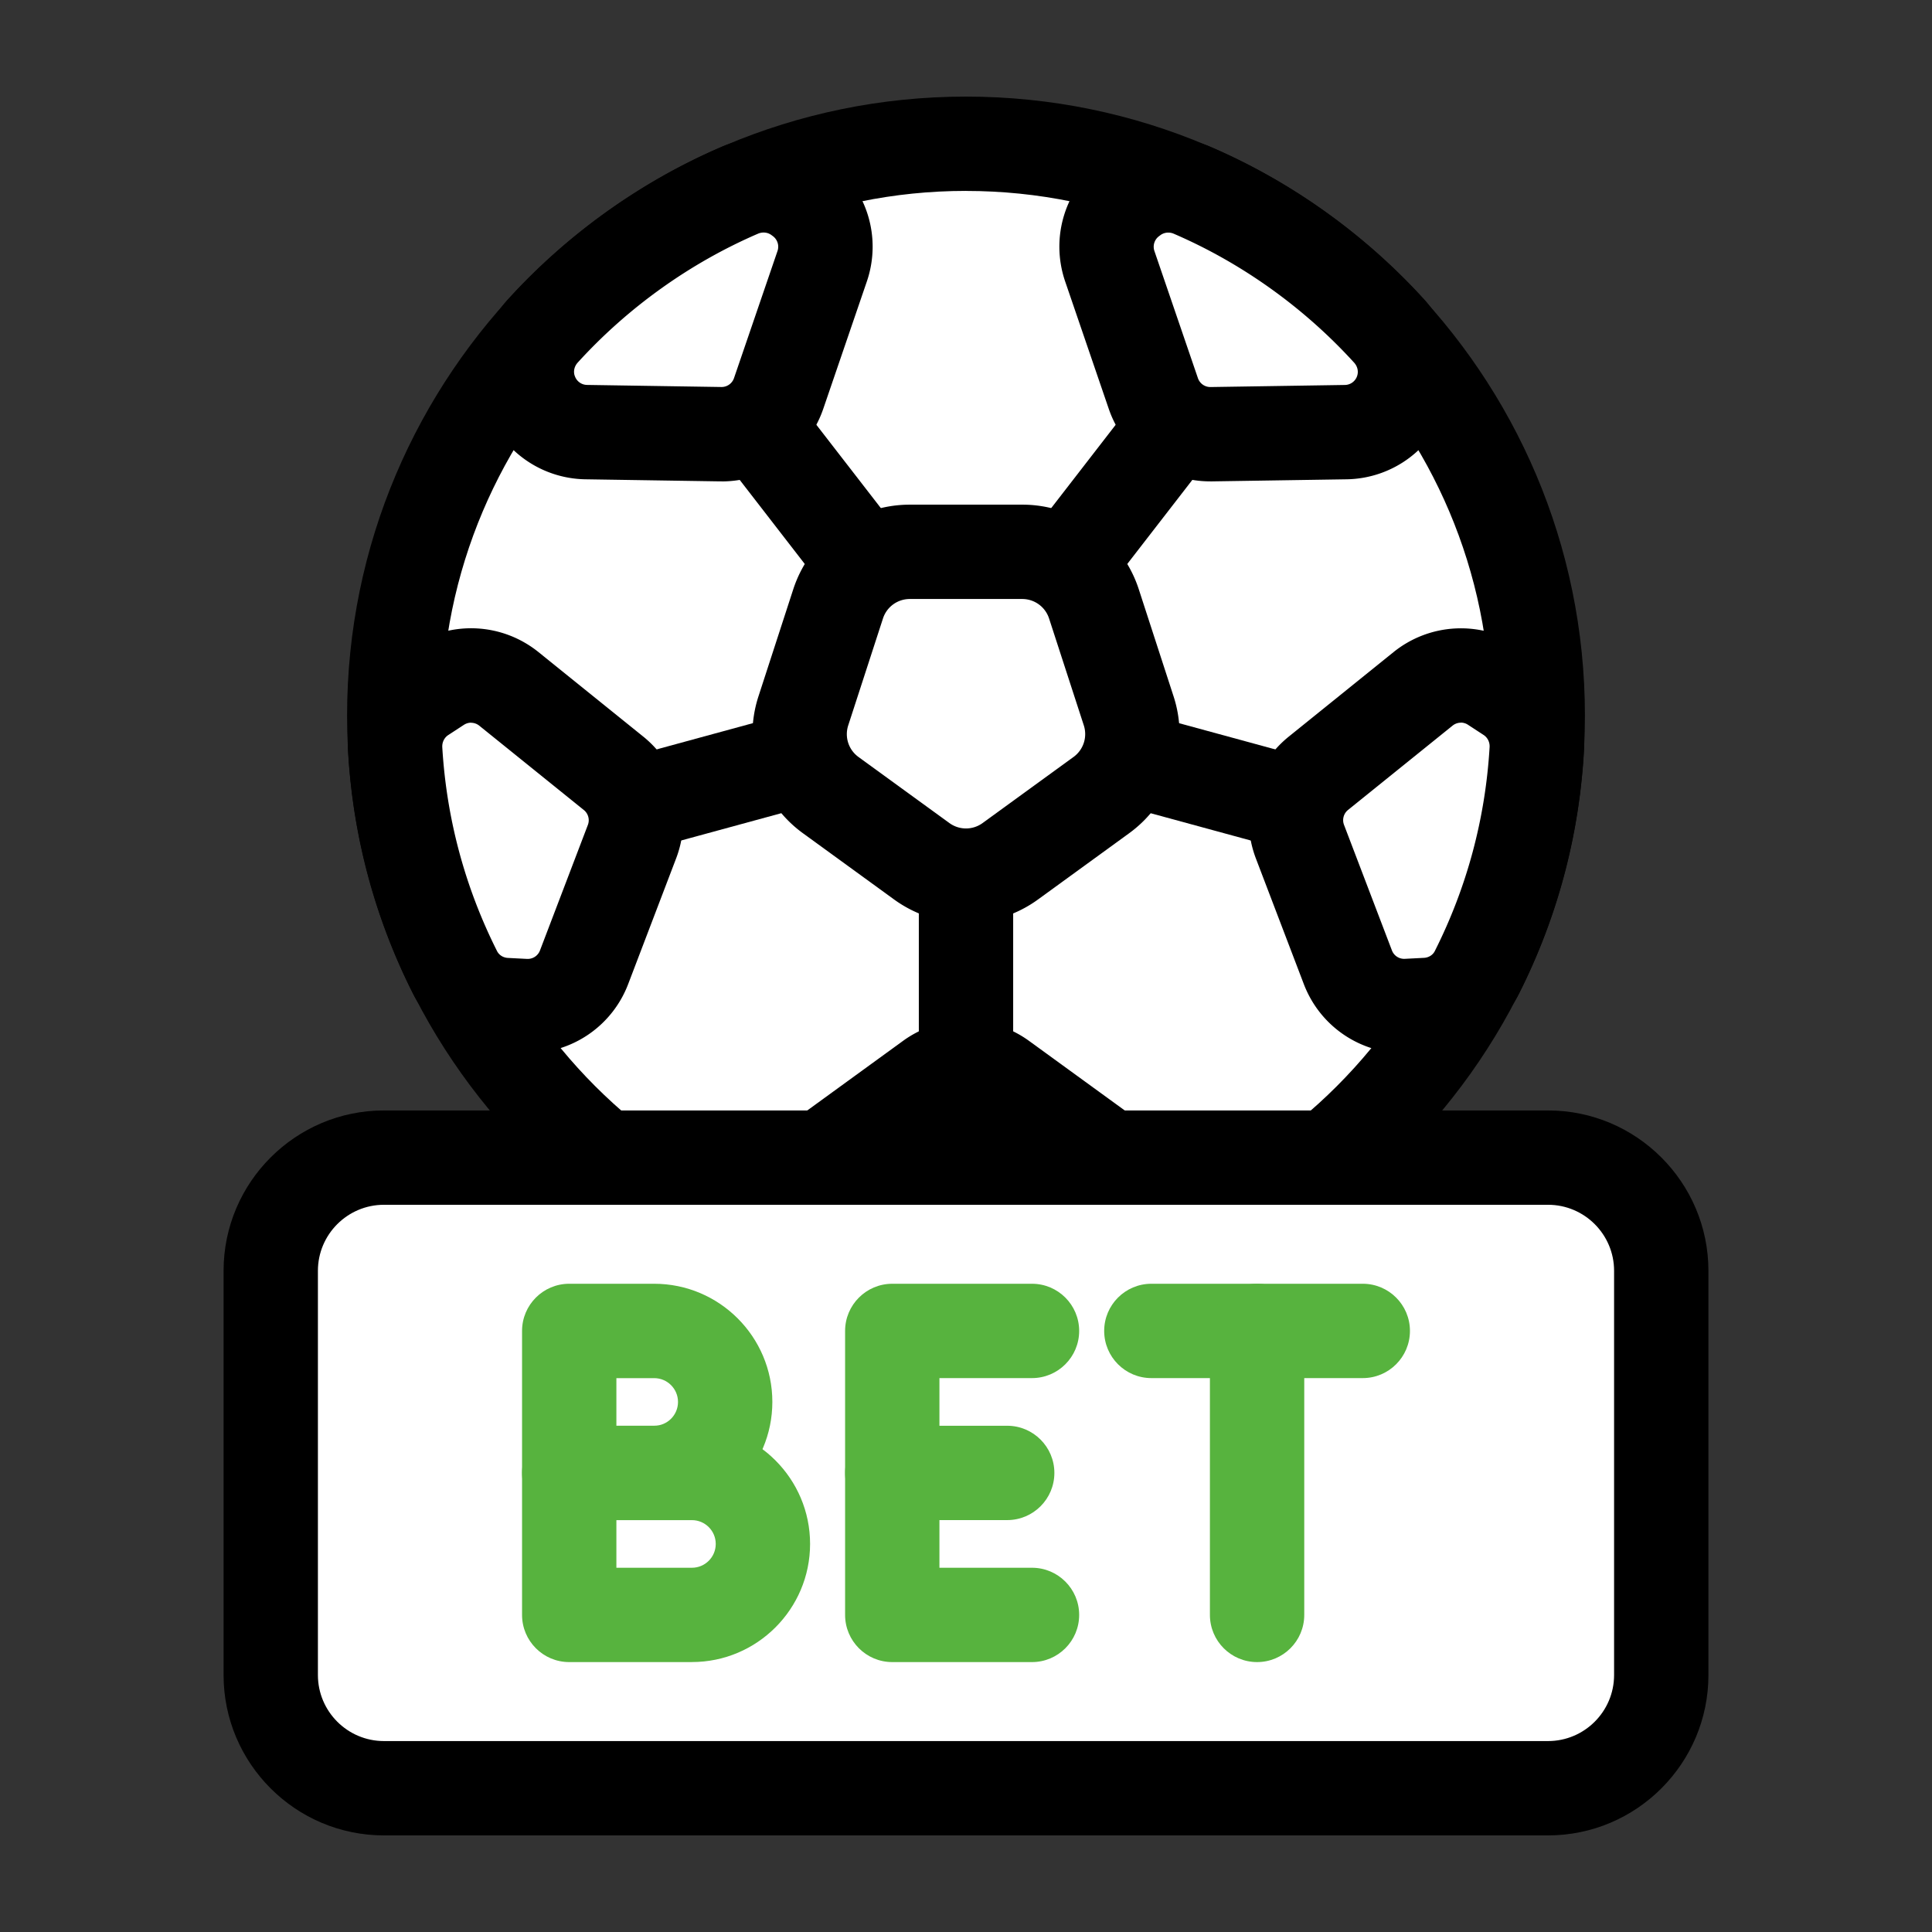
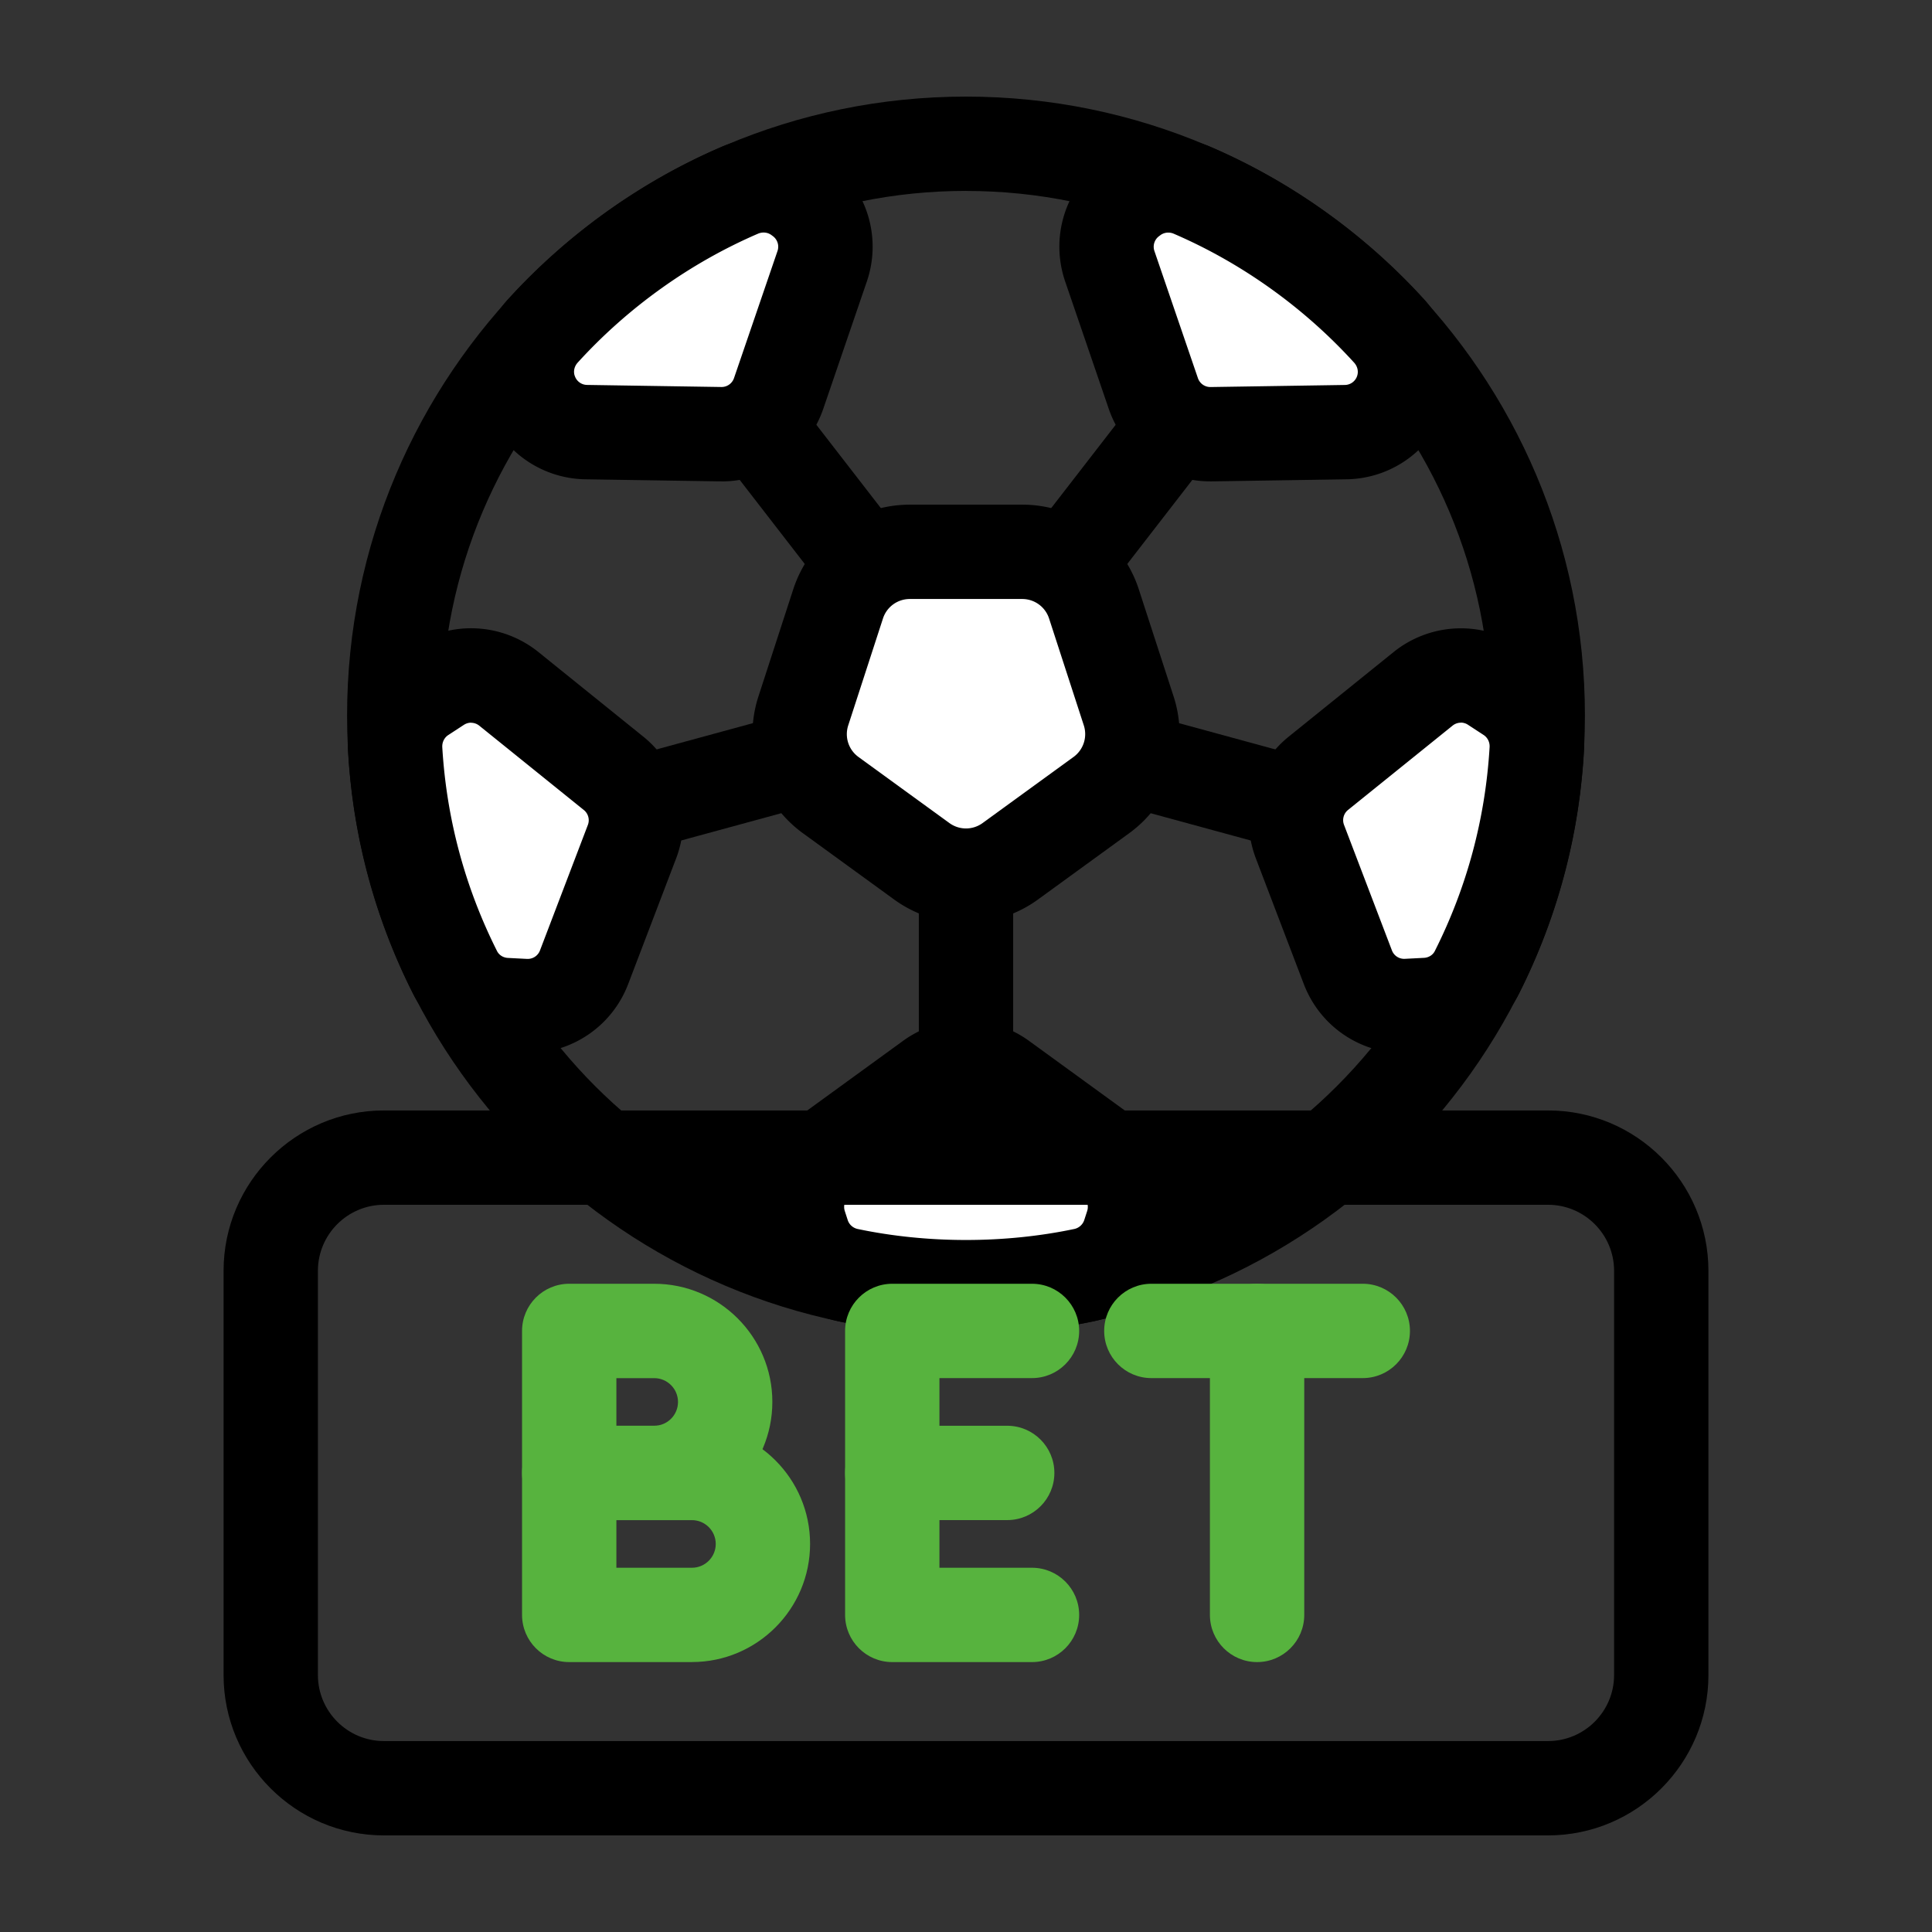
<svg xmlns="http://www.w3.org/2000/svg" version="1.1" width="512" height="512" x="0" y="0" viewBox="0 0 512 512" style="enable-background:new 0 0 512 512" xml:space="preserve" class="">
  <rect x="0" y="0" width="512" height="512" fill="#333333" stroke="none" />
  <g>
-     <circle cx="256" cy="189.62" r="151.52" fill="#ffffff" opacity="1" data-original="#dfdfdf" class="" />
    <path fill="#000000" d="M256 353.64c-90.44 0-164.02-73.58-164.02-164.02S165.56 25.6 256 25.6s164.02 73.58 164.02 164.02S346.44 353.64 256 353.64zm0-303.05c-76.66 0-139.02 62.37-139.02 139.02S179.35 328.63 256 328.63s139.02-62.37 139.02-139.02S332.66 50.6 256 50.6z" opacity="1" data-original="#bebebe" class="" />
-     <path fill="#ffffff" d="m171.64 212.21 36.76-10.02" opacity="1" data-original="#dfdfdf" class="" />
    <path fill="#000000" d="M171.63 224.71c-5.5 0-10.54-3.66-12.05-9.22-1.81-6.66 2.11-13.53 8.77-15.35l36.76-10.02c6.66-1.81 13.53 2.11 15.35 8.77 1.81 6.66-2.11 13.53-8.77 15.35l-36.76 10.02c-1.1.3-2.21.44-3.29.44z" opacity="1" data-original="#bebebe" class="" />
    <path fill="#ffffff" d="M256 236.77v42.4" opacity="1" data-original="#dfdfdf" class="" />
    <path fill="#000000" d="M256 291.67c-6.9 0-12.5-5.6-12.5-12.5v-42.4c0-6.9 5.59-12.5 12.5-12.5 6.9 0 12.5 5.6 12.5 12.5v42.4c0 6.9-5.59 12.5-12.5 12.5z" opacity="1" data-original="#bebebe" class="" />
    <path fill="#ffffff" d="m303.59 202.19 36.77 10.02" opacity="1" data-original="#dfdfdf" class="" />
    <path fill="#000000" d="M340.37 224.71c-1.09 0-2.19-.14-3.29-.44l-36.77-10.02c-6.66-1.81-10.59-8.69-8.78-15.35s8.69-10.59 15.35-8.77l36.77 10.02c6.66 1.81 10.59 8.69 8.78 15.35-1.51 5.56-6.55 9.22-12.05 9.22z" opacity="1" data-original="#bebebe" class="" />
-     <path fill="#ffffff" d="m309.4 115.25-23.99 30.99" opacity="1" data-original="#dfdfdf" class="" />
    <path fill="#000000" d="M285.41 158.74c-2.67 0-5.37-.85-7.64-2.62-5.46-4.23-6.46-12.08-2.23-17.54l23.99-31c4.23-5.46 12.08-6.46 17.54-2.23s6.46 12.08 2.23 17.54l-23.99 31a12.482 12.482 0 0 1-9.89 4.85z" opacity="1" data-original="#bebebe" class="" />
    <path fill="#ffffff" d="m202.6 115.25 23.98 30.99" opacity="1" data-original="#dfdfdf" class="" />
    <path fill="#000000" d="M226.59 158.74c-3.74 0-7.43-1.67-9.89-4.85l-23.99-31c-4.22-5.46-3.22-13.31 2.24-17.54s13.31-3.22 17.54 2.24l23.99 31c4.22 5.46 3.22 13.31-2.24 17.54a12.46 12.46 0 0 1-7.64 2.61z" opacity="1" data-original="#bebebe" class="" />
    <path fill="#ffffff" d="m267.75 228.23 24.08-17.5a20.01 20.01 0 0 0 7.27-22.36l-9.2-28.31a20.006 20.006 0 0 0-19.02-13.82h-29.77c-8.66 0-16.34 5.58-19.02 13.82l-9.2 28.31c-2.68 8.24.26 17.27 7.27 22.36l24.08 17.5c7.01 5.09 16.5 5.09 23.51 0z" opacity="1" data-original="#8c8c8c" class="" />
    <path fill="#000000" d="M256 244.57c-6.7 0-13.39-2.08-19.1-6.23l-24.08-17.5a32.428 32.428 0 0 1-11.81-36.33l9.2-28.31c4.37-13.43 16.79-22.46 30.91-22.46h29.77a32.42 32.42 0 0 1 30.91 22.46l9.2 28.31a32.432 32.432 0 0 1-11.81 36.34l-24.08 17.5a32.453 32.453 0 0 1-19.1 6.23zm-14.88-85.83c-3.26 0-6.13 2.08-7.13 5.18l-9.2 28.31c-1.01 3.1.09 6.47 2.72 8.38l24.08 17.5c2.64 1.92 6.18 1.92 8.82 0s24.08-17.5 24.08-17.5a7.489 7.489 0 0 0 2.73-8.38l-9.2-28.31a7.477 7.477 0 0 0-7.13-5.18z" opacity="1" data-original="#575757" class="" />
    <path fill="#ffffff" d="m300.01 324.8-.78 2.41a16.038 16.038 0 0 1-11.98 10.73c-20.19 4.23-42.3 4.23-62.48 0a16.038 16.038 0 0 1-11.98-10.73l-.78-2.41c-2.14-6.59.2-13.8 5.81-17.87l28.8-20.93a16 16 0 0 1 18.8 0l28.8 20.93a15.99 15.99 0 0 1 5.81 17.87z" opacity="1" data-original="#8c8c8c" class="" />
    <path fill="#000000" d="M256 353.6c-11.45 0-22.91-1.14-33.81-3.43-9.99-2.1-18.16-9.41-21.3-19.1l-.78-2.41a28.422 28.422 0 0 1 10.35-31.85l28.8-20.93a28.407 28.407 0 0 1 33.49 0l28.8 20.93a28.432 28.432 0 0 1 10.35 31.85l-.78 2.41c-3.15 9.68-11.31 17-21.3 19.1-10.9 2.28-22.35 3.43-33.81 3.43zm0-58.16c-.72 0-1.44.22-2.05.67l-28.8 20.93a3.473 3.473 0 0 0-1.27 3.9l.78 2.41c.39 1.19 1.4 2.09 2.66 2.35 18.49 3.88 38.86 3.88 57.35 0a3.572 3.572 0 0 0 2.66-2.35l.78-2.41c.47-1.44-.04-3.01-1.27-3.9l-28.8-20.93c-.61-.45-1.33-.67-2.05-.67z" opacity="1" data-original="#575757" class="" />
    <path fill="#ffffff" d="m167.5 223.06-12.69 33.26a15.994 15.994 0 0 1-15.74 10.27l-5.06-.26c-5.7-.29-10.85-3.57-13.42-8.66-9.01-17.89-14.58-37.85-15.84-58.91-.34-5.76 2.39-11.28 7.22-14.43l4.15-2.71a15.99 15.99 0 0 1 18.77.95l27.71 22.35a15.983 15.983 0 0 1 4.9 18.14z" opacity="1" data-original="#8c8c8c" class="" />
    <path fill="#000000" d="M139.89 279.11c-.49 0-.98-.01-1.47-.04l-5.06-.26c-10.21-.52-19.39-6.47-23.95-15.53-10.05-19.95-15.82-41.42-17.15-63.79-.61-10.24 4.32-20.06 12.87-25.64l4.15-2.71c10.38-6.77 23.81-6.08 33.45 1.69l27.71 22.35a28.427 28.427 0 0 1 8.73 32.33l-12.69 33.26a28.412 28.412 0 0 1-26.59 18.33zm-15.04-87.59c-.66 0-1.32.19-1.91.57l-4.15 2.71c-1.05.68-1.65 1.92-1.58 3.22 1.13 18.96 6.02 37.14 14.52 54.04.53 1.05 1.63 1.74 2.88 1.8l5.06.26c1.52.07 2.89-.82 3.43-2.24l12.69-33.26a3.48 3.48 0 0 0-1.07-3.96l-27.71-22.35c-.64-.51-1.41-.77-2.19-.77z" opacity="1" data-original="#575757" class="" />
    <path fill="#ffffff" d="M407.25 198.75a150.634 150.634 0 0 1-15.84 58.91c-2.57 5.09-7.72 8.37-13.42 8.66l-5.06.26c-6.92.35-13.27-3.79-15.74-10.27l-12.69-33.26a15.983 15.983 0 0 1 4.9-18.14l27.71-22.35a15.99 15.99 0 0 1 18.77-.95l4.15 2.71c4.83 3.15 7.57 8.67 7.22 14.43z" opacity="1" data-original="#8c8c8c" class="" />
    <path fill="#000000" d="M372.11 279.11c-11.78 0-22.35-7.22-26.59-18.33l-12.69-33.26c-4.41-11.57-.91-24.56 8.73-32.33l27.71-22.35a28.43 28.43 0 0 1 33.45-1.69l4.15 2.71c8.55 5.58 13.48 15.4 12.87 25.64-1.33 22.38-7.1 43.84-17.15 63.79-4.56 9.06-13.74 15.01-23.95 15.52l-5.06.26c-.49.02-.98.04-1.46.04zm15.04-87.59c-.78 0-1.55.26-2.19.77l-27.71 22.35a3.48 3.48 0 0 0-1.07 3.96l12.69 33.26a3.467 3.467 0 0 0 3.43 2.24l5.06-.26c1.25-.06 2.36-.75 2.88-1.8 8.51-16.9 13.39-35.08 14.52-54.04.08-1.3-.53-2.53-1.58-3.22l-4.15-2.71c-.58-.38-1.24-.57-1.9-.57z" opacity="1" data-original="#575757" class="" />
    <path fill="#ffffff" d="m217.89 70.57-11.53 33.69a15.986 15.986 0 0 1-15.37 10.81l-35.59-.55a15.994 15.994 0 0 1-15.03-11.28c-1.67-5.44-.31-11.33 3.52-15.54 14.4-15.84 32.16-28.65 52.08-37.23 5.3-2.28 11.41-1.61 16.02 1.86l.38.29a15.99 15.99 0 0 1 5.53 17.96z" opacity="1" data-original="#8c8c8c" class="" />
    <path fill="#000000" d="M191.24 127.57h-.45l-35.59-.55a28.418 28.418 0 0 1-26.75-19.99.358.358 0 0 0-.04-.11c-2.95-9.58-.57-20.17 6.22-27.62 15.66-17.22 35.15-31.15 56.38-40.3 9.41-4.05 20.32-2.78 28.47 3.34l.38.28c9.9 7.44 13.86 20.3 9.85 32.01l-11.53 33.69a28.41 28.41 0 0 1-26.94 19.26zm-38.95-28.06s0 .03.01.04a3.472 3.472 0 0 0 3.28 2.46l35.59.55h.05c1.49 0 2.81-.94 3.3-2.36l11.53-33.69c.49-1.43 0-3.01-1.21-3.92l-.38-.28c-1-.75-2.37-.9-3.58-.38-17.98 7.75-34.5 19.56-47.78 34.16-.87.96-1.18 2.23-.83 3.41z" opacity="1" data-original="#575757" class="" />
    <path fill="#ffffff" d="M371.64 103.23a15.994 15.994 0 0 1-15.03 11.28l-35.59.55c-6.92.11-13.13-4.26-15.37-10.81l-11.53-33.69a15.99 15.99 0 0 1 5.53-17.96l.38-.28c4.61-3.46 10.72-4.14 16.02-1.86 19.92 8.58 37.67 21.39 52.08 37.23 3.83 4.21 5.19 10.1 3.52 15.54z" opacity="1" data-original="#8c8c8c" class="" />
    <path fill="#000000" d="M320.76 127.57a28.41 28.41 0 0 1-26.94-19.26l-11.53-33.69c-4.01-11.71-.05-24.57 9.85-32.01l.39-.29c8.14-6.11 19.05-7.39 28.47-3.33 21.22 9.15 40.71 23.08 56.38 40.3 6.79 7.46 9.17 18.05 6.22 27.63a28.414 28.414 0 0 1-26.78 20.1l-35.59.55h-.45zm-11.15-65.93c-.75 0-1.49.23-2.09.68l-.39.29a3.48 3.48 0 0 0-1.2 3.91l11.53 33.69a3.485 3.485 0 0 0 3.3 2.36h.05l35.59-.55a3.472 3.472 0 0 0 3.28-2.46c.37-1.19.06-2.48-.82-3.45-13.28-14.6-29.8-26.41-47.78-34.16-.48-.21-.98-.31-1.48-.31z" opacity="1" data-original="#575757" class="" />
-     <rect width="368.51" height="167.12" x="71.75" y="306.78" fill="#ffffff" rx="30" opacity="1" data-original="#ffbe00" class="" />
    <path fill="#000000" d="M410.25 486.4h-308.5c-23.43 0-42.5-19.07-42.5-42.5V336.78c0-23.43 19.07-42.5 42.5-42.5h308.5c23.43 0 42.5 19.07 42.5 42.5V443.9c0 23.43-19.07 42.5-42.5 42.5zm-308.5-167.12c-9.65 0-17.5 7.85-17.5 17.5V443.9c0 9.65 7.85 17.5 17.5 17.5h308.5c9.65 0 17.5-7.85 17.5-17.5V336.78c0-9.65-7.85-17.5-17.5-17.5z" opacity="1" data-original="#fc9900" class="" />
    <g fill="#d36909">
      <path d="M173.37 402.84h-22.52c-6.9 0-12.5-5.6-12.5-12.5v-37.63c0-6.9 5.6-12.5 12.5-12.5h22.52c17.27 0 31.31 14.05 31.31 31.31s-14.05 31.31-31.31 31.31zm-10.02-25h10.02c3.48 0 6.31-2.83 6.31-6.31s-2.83-6.31-6.31-6.31h-10.02v12.63z" fill="#57b33e" opacity="1" data-original="#d36909" class="" />
      <path d="M183.37 440.47h-32.52c-6.9 0-12.5-5.6-12.5-12.5v-37.63c0-6.9 5.6-12.5 12.5-12.5h32.52c17.27 0 31.31 14.05 31.31 31.31s-14.05 31.31-31.31 31.31zm-20.02-25h20.02c3.48 0 6.31-2.83 6.31-6.31s-2.83-6.31-6.31-6.31h-20.02v12.63zM273.49 440.47h-37.03c-6.9 0-12.5-5.6-12.5-12.5v-75.26c0-6.9 5.6-12.5 12.5-12.5h37.03c6.9 0 12.5 5.6 12.5 12.5s-5.6 12.5-12.5 12.5h-24.53v50.26h24.53c6.9 0 12.5 5.6 12.5 12.5s-5.6 12.5-12.5 12.5z" fill="#57b33e" opacity="1" data-original="#d36909" class="" />
      <path d="M266.92 402.84h-30.46c-6.9 0-12.5-5.6-12.5-12.5s5.6-12.5 12.5-12.5h30.46c6.9 0 12.5 5.6 12.5 12.5s-5.6 12.5-12.5 12.5zM361.15 365.21h-56.03c-6.9 0-12.5-5.6-12.5-12.5s5.6-12.5 12.5-12.5h56.03c6.9 0 12.5 5.6 12.5 12.5s-5.6 12.5-12.5 12.5z" fill="#57b33e" opacity="1" data-original="#d36909" class="" />
      <path d="M333.14 440.47c-6.9 0-12.5-5.6-12.5-12.5v-75.26c0-6.9 5.6-12.5 12.5-12.5s12.5 5.6 12.5 12.5v75.26c0 6.9-5.6 12.5-12.5 12.5z" fill="#57b33e" opacity="1" data-original="#d36909" class="" />
    </g>
  </g>
</svg>